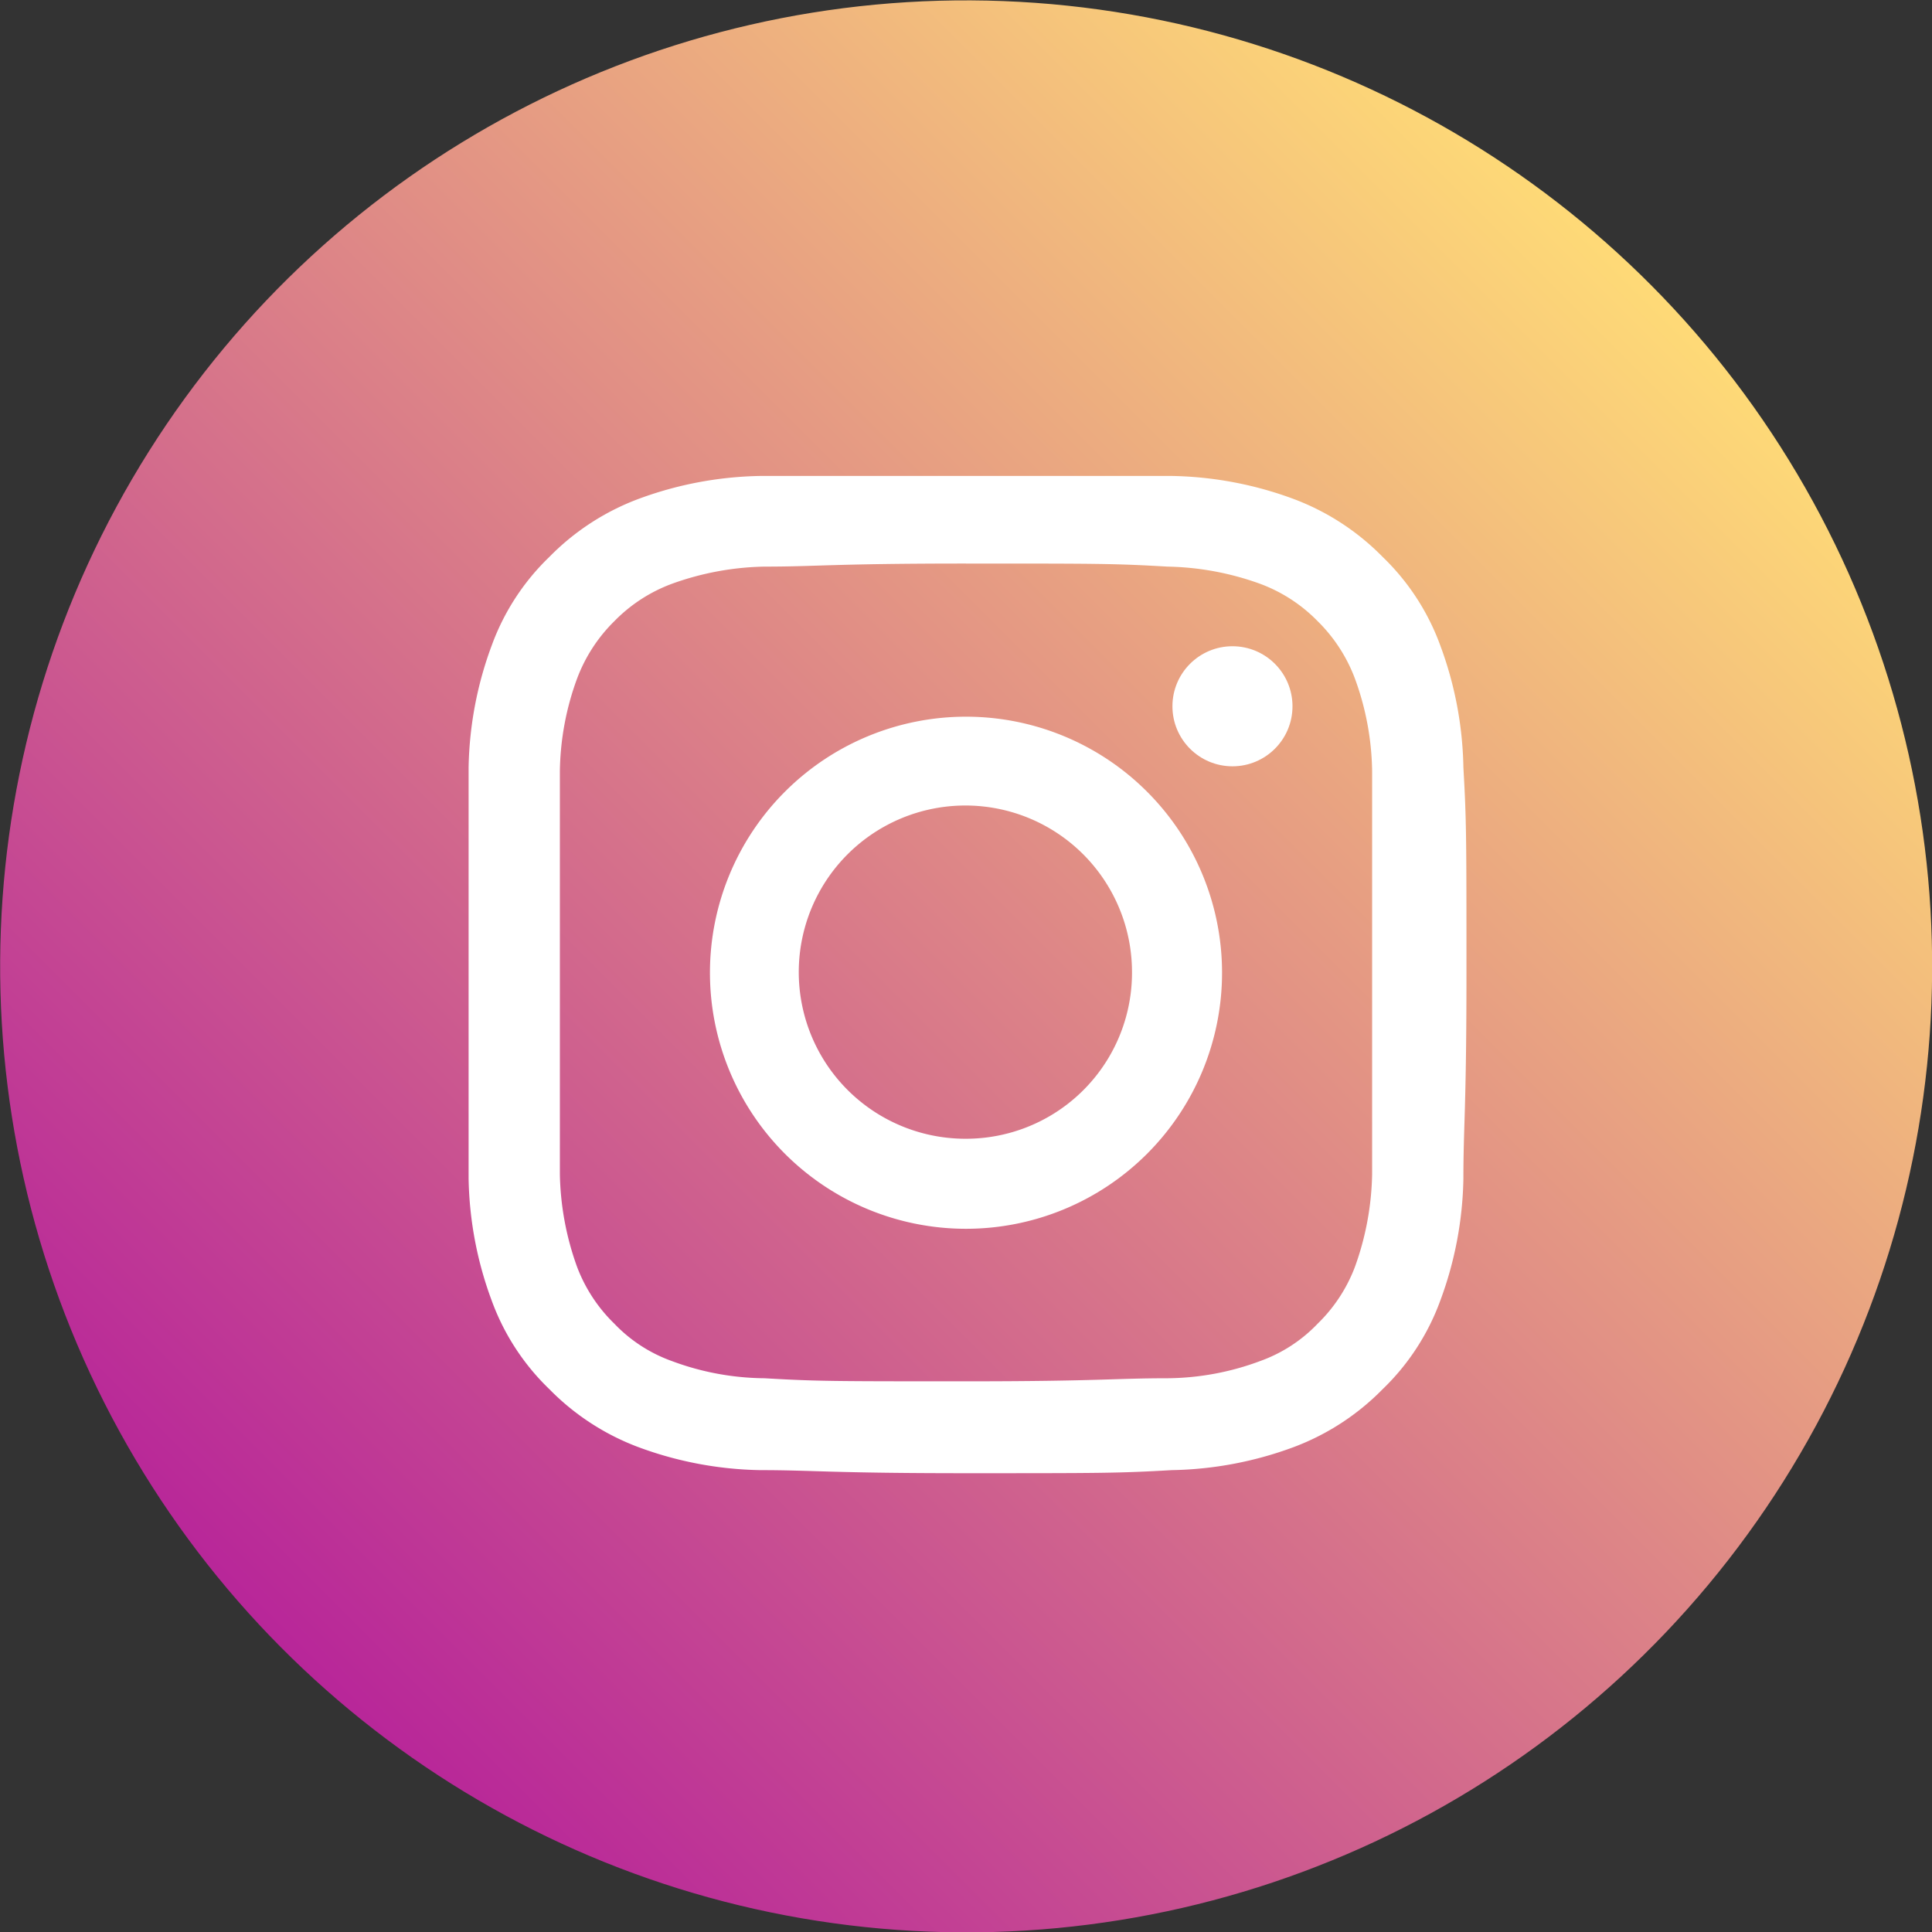
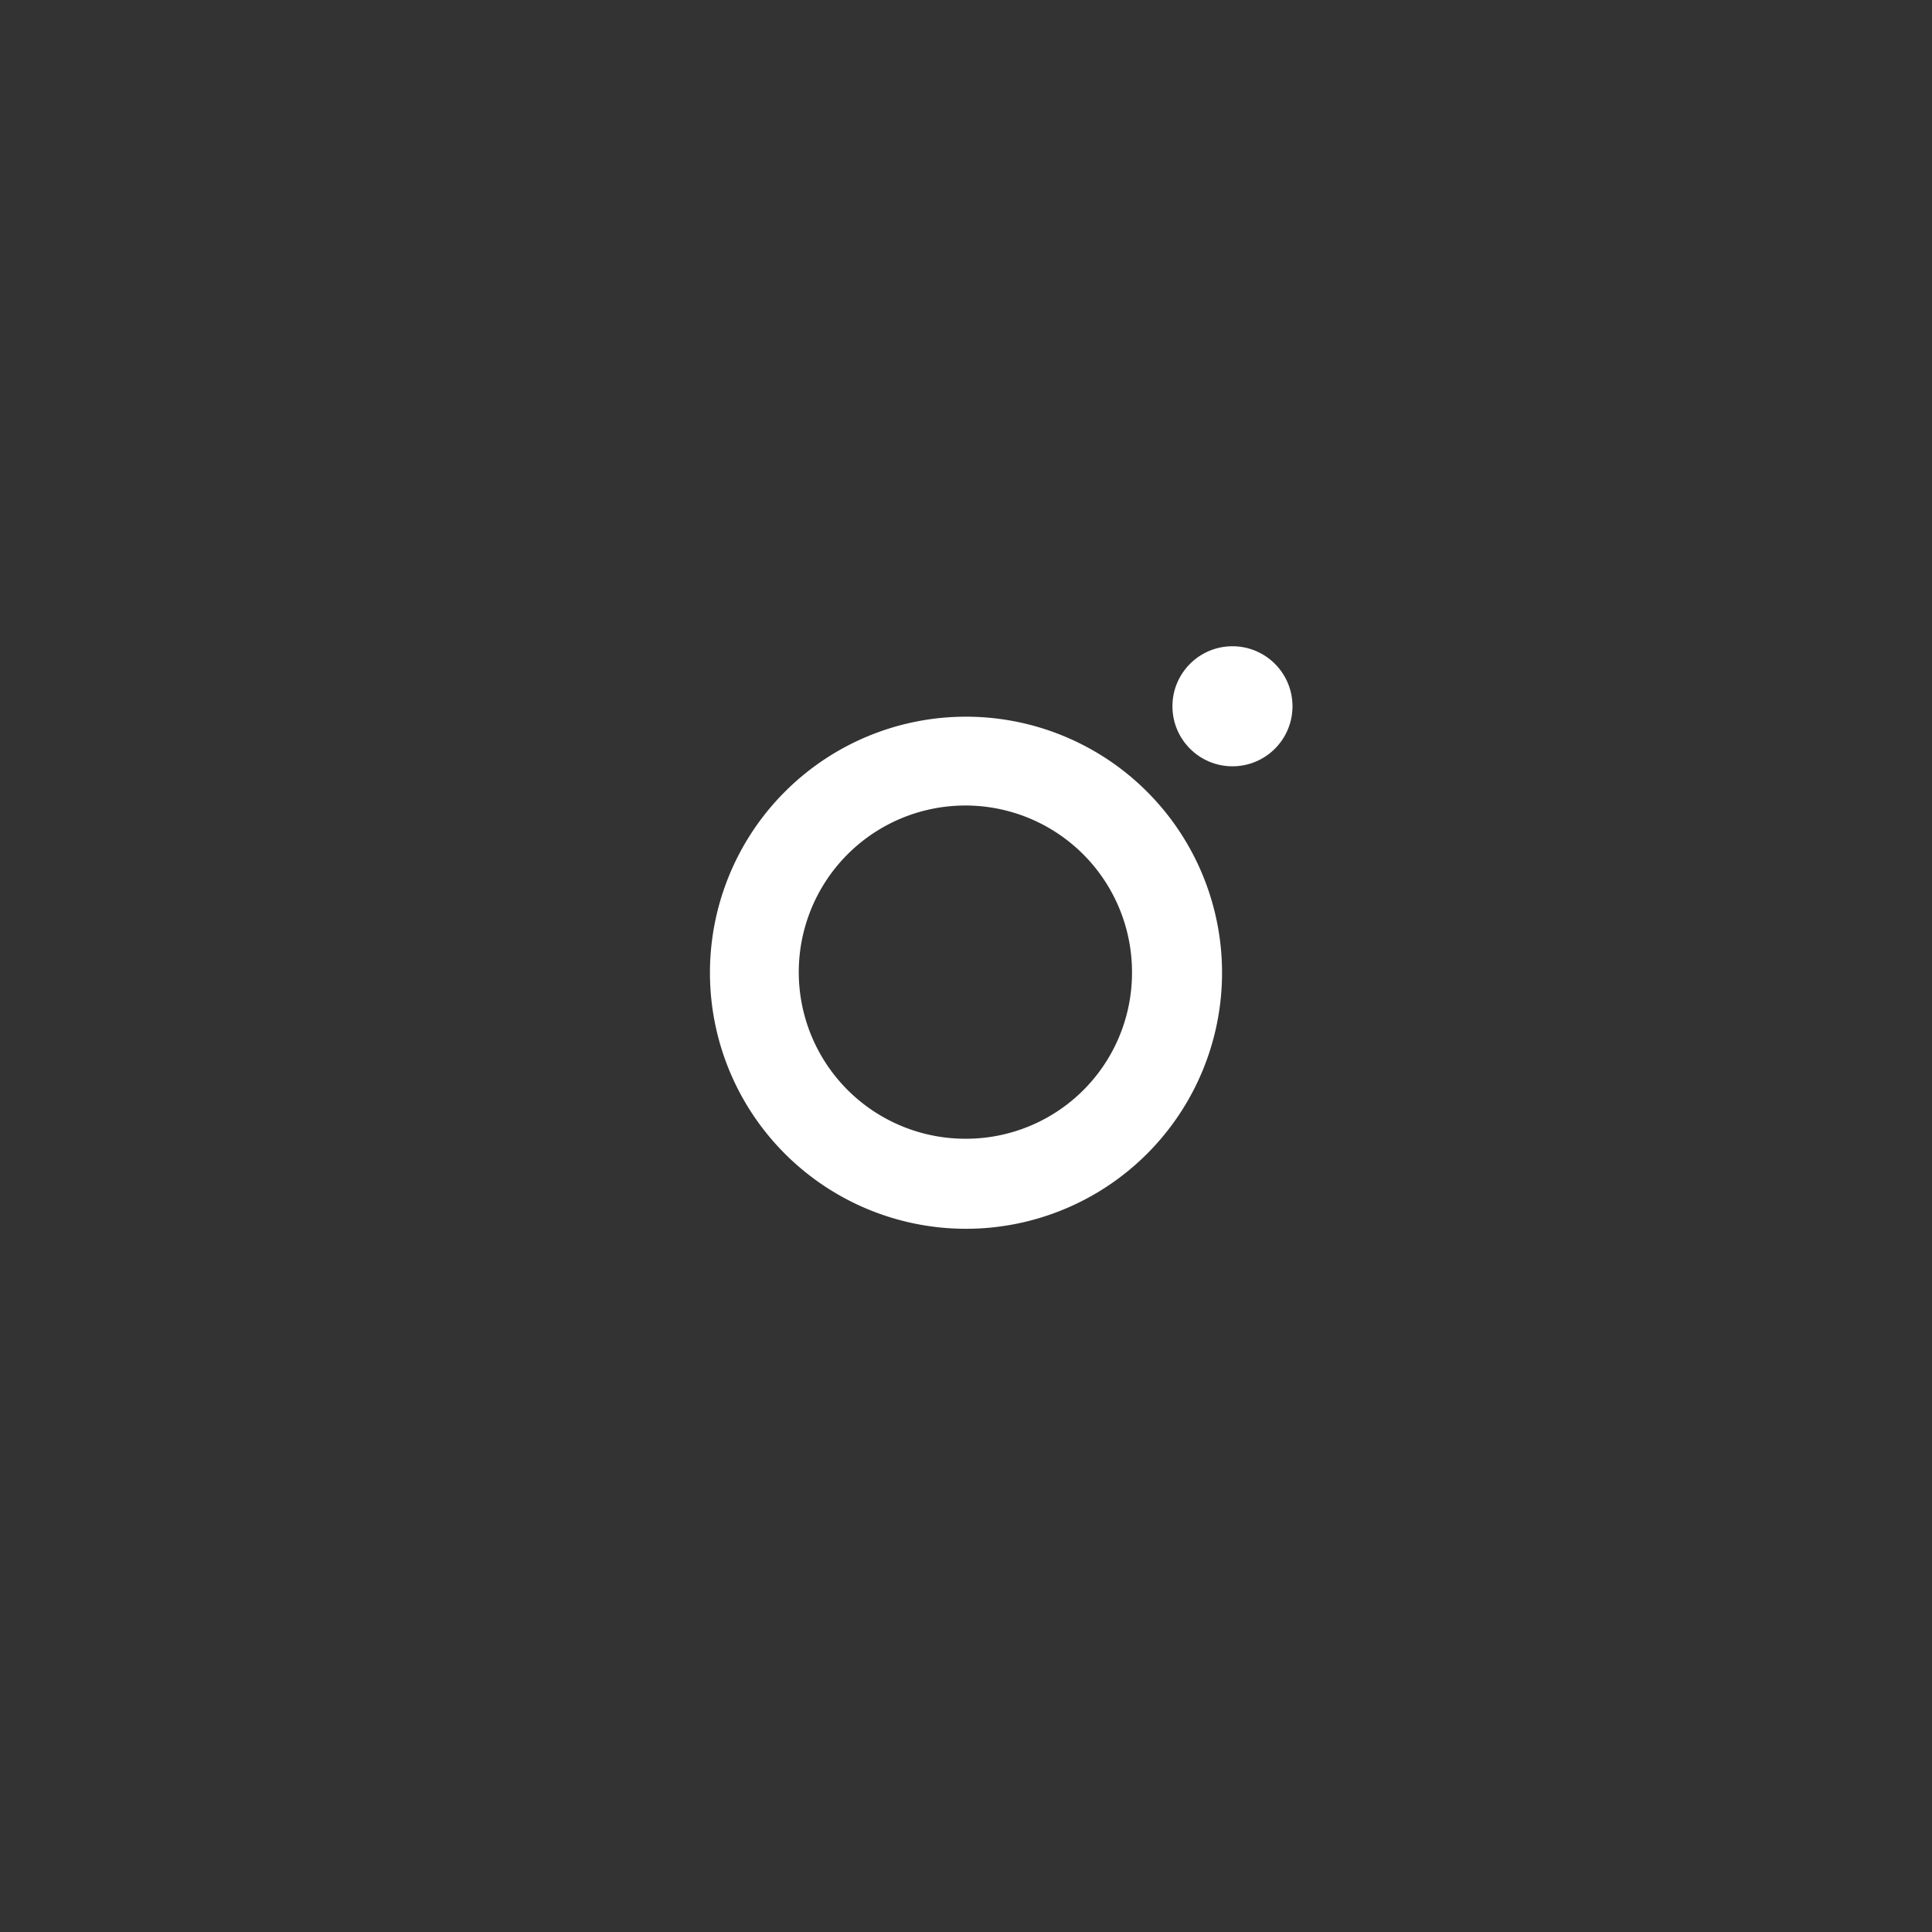
<svg xmlns="http://www.w3.org/2000/svg" id="Capa_1" data-name="Capa 1" viewBox="0 0 31.54 31.54">
  <rect x="0" y="0" width="31.54" height="31.54" fill="#333333" stroke="none" />
  <defs>
    <style>.cls-1{fill:url(#Degradado_sin_nombre_60);}.cls-2{fill:#fff;}</style>
    <linearGradient id="Degradado_sin_nombre_60" x1="-11.58" y1="38.26" x2="-33.88" y2="60.57" gradientTransform="translate(-34.25 -4.82) rotate(-92.2)" gradientUnits="userSpaceOnUse">
      <stop offset="0" stop-color="#b82699" />
      <stop offset="1" stop-color="#feda77" />
    </linearGradient>
  </defs>
-   <circle class="cls-1" cx="16" cy="16" r="15.77" transform="translate(-0.83 31.15) rotate(-87.8)" />
-   <path class="cls-2" d="M16,9.43c2.17,0,2.43,0,3.29.05a4.68,4.68,0,0,1,1.51.28,2.55,2.55,0,0,1,.94.61,2.59,2.59,0,0,1,.61.94,4.55,4.55,0,0,1,.28,1.51c0,.86,0,1.11,0,3.29s0,2.43,0,3.29a4.68,4.68,0,0,1-.28,1.51,2.55,2.55,0,0,1-.61.93,2.43,2.43,0,0,1-.94.61,4.41,4.41,0,0,1-1.51.28c-.86,0-1.12.05-3.29.05s-2.43,0-3.29-.05a4.41,4.41,0,0,1-1.51-.28,2.43,2.43,0,0,1-.94-.61,2.55,2.55,0,0,1-.61-.93,4.68,4.68,0,0,1-.28-1.51c0-.86,0-1.12,0-3.29s0-2.43,0-3.29a4.55,4.55,0,0,1,.28-1.51,2.59,2.59,0,0,1,.61-.94,2.55,2.55,0,0,1,.94-.61,4.68,4.68,0,0,1,1.51-.28c.86,0,1.12-.05,3.29-.05M16,8c-2.21,0-2.49,0-3.36,0a6,6,0,0,0-2,.38,4,4,0,0,0-1.44.94,3.82,3.82,0,0,0-.94,1.44,6,6,0,0,0-.38,2c0,.87,0,1.15,0,3.36s0,2.48,0,3.35a6,6,0,0,0,.38,2,3.82,3.82,0,0,0,.94,1.44,4,4,0,0,0,1.44.94,6,6,0,0,0,2,.38c.87,0,1.15.05,3.36.05s2.49,0,3.36-.05a6,6,0,0,0,2-.38,4,4,0,0,0,1.44-.94,3.82,3.82,0,0,0,.94-1.44,6,6,0,0,0,.38-2c0-.87.05-1.14.05-3.35s0-2.49-.05-3.36a6,6,0,0,0-.38-2,3.82,3.82,0,0,0-.94-1.44,4,4,0,0,0-1.44-.94,6,6,0,0,0-2-.38C18.49,8,18.21,8,16,8Z" transform="translate(-0.23 -0.23)" />
  <path class="cls-2" d="M16,11.93a4.18,4.18,0,1,0,4.18,4.18A4.18,4.18,0,0,0,16,11.93Zm0,6.89a2.72,2.72,0,1,1,2.71-2.71A2.71,2.71,0,0,1,16,18.82Z" transform="translate(-0.23 -0.23)" />
  <circle class="cls-2" cx="20.12" cy="11.53" r="0.98" />
</svg>